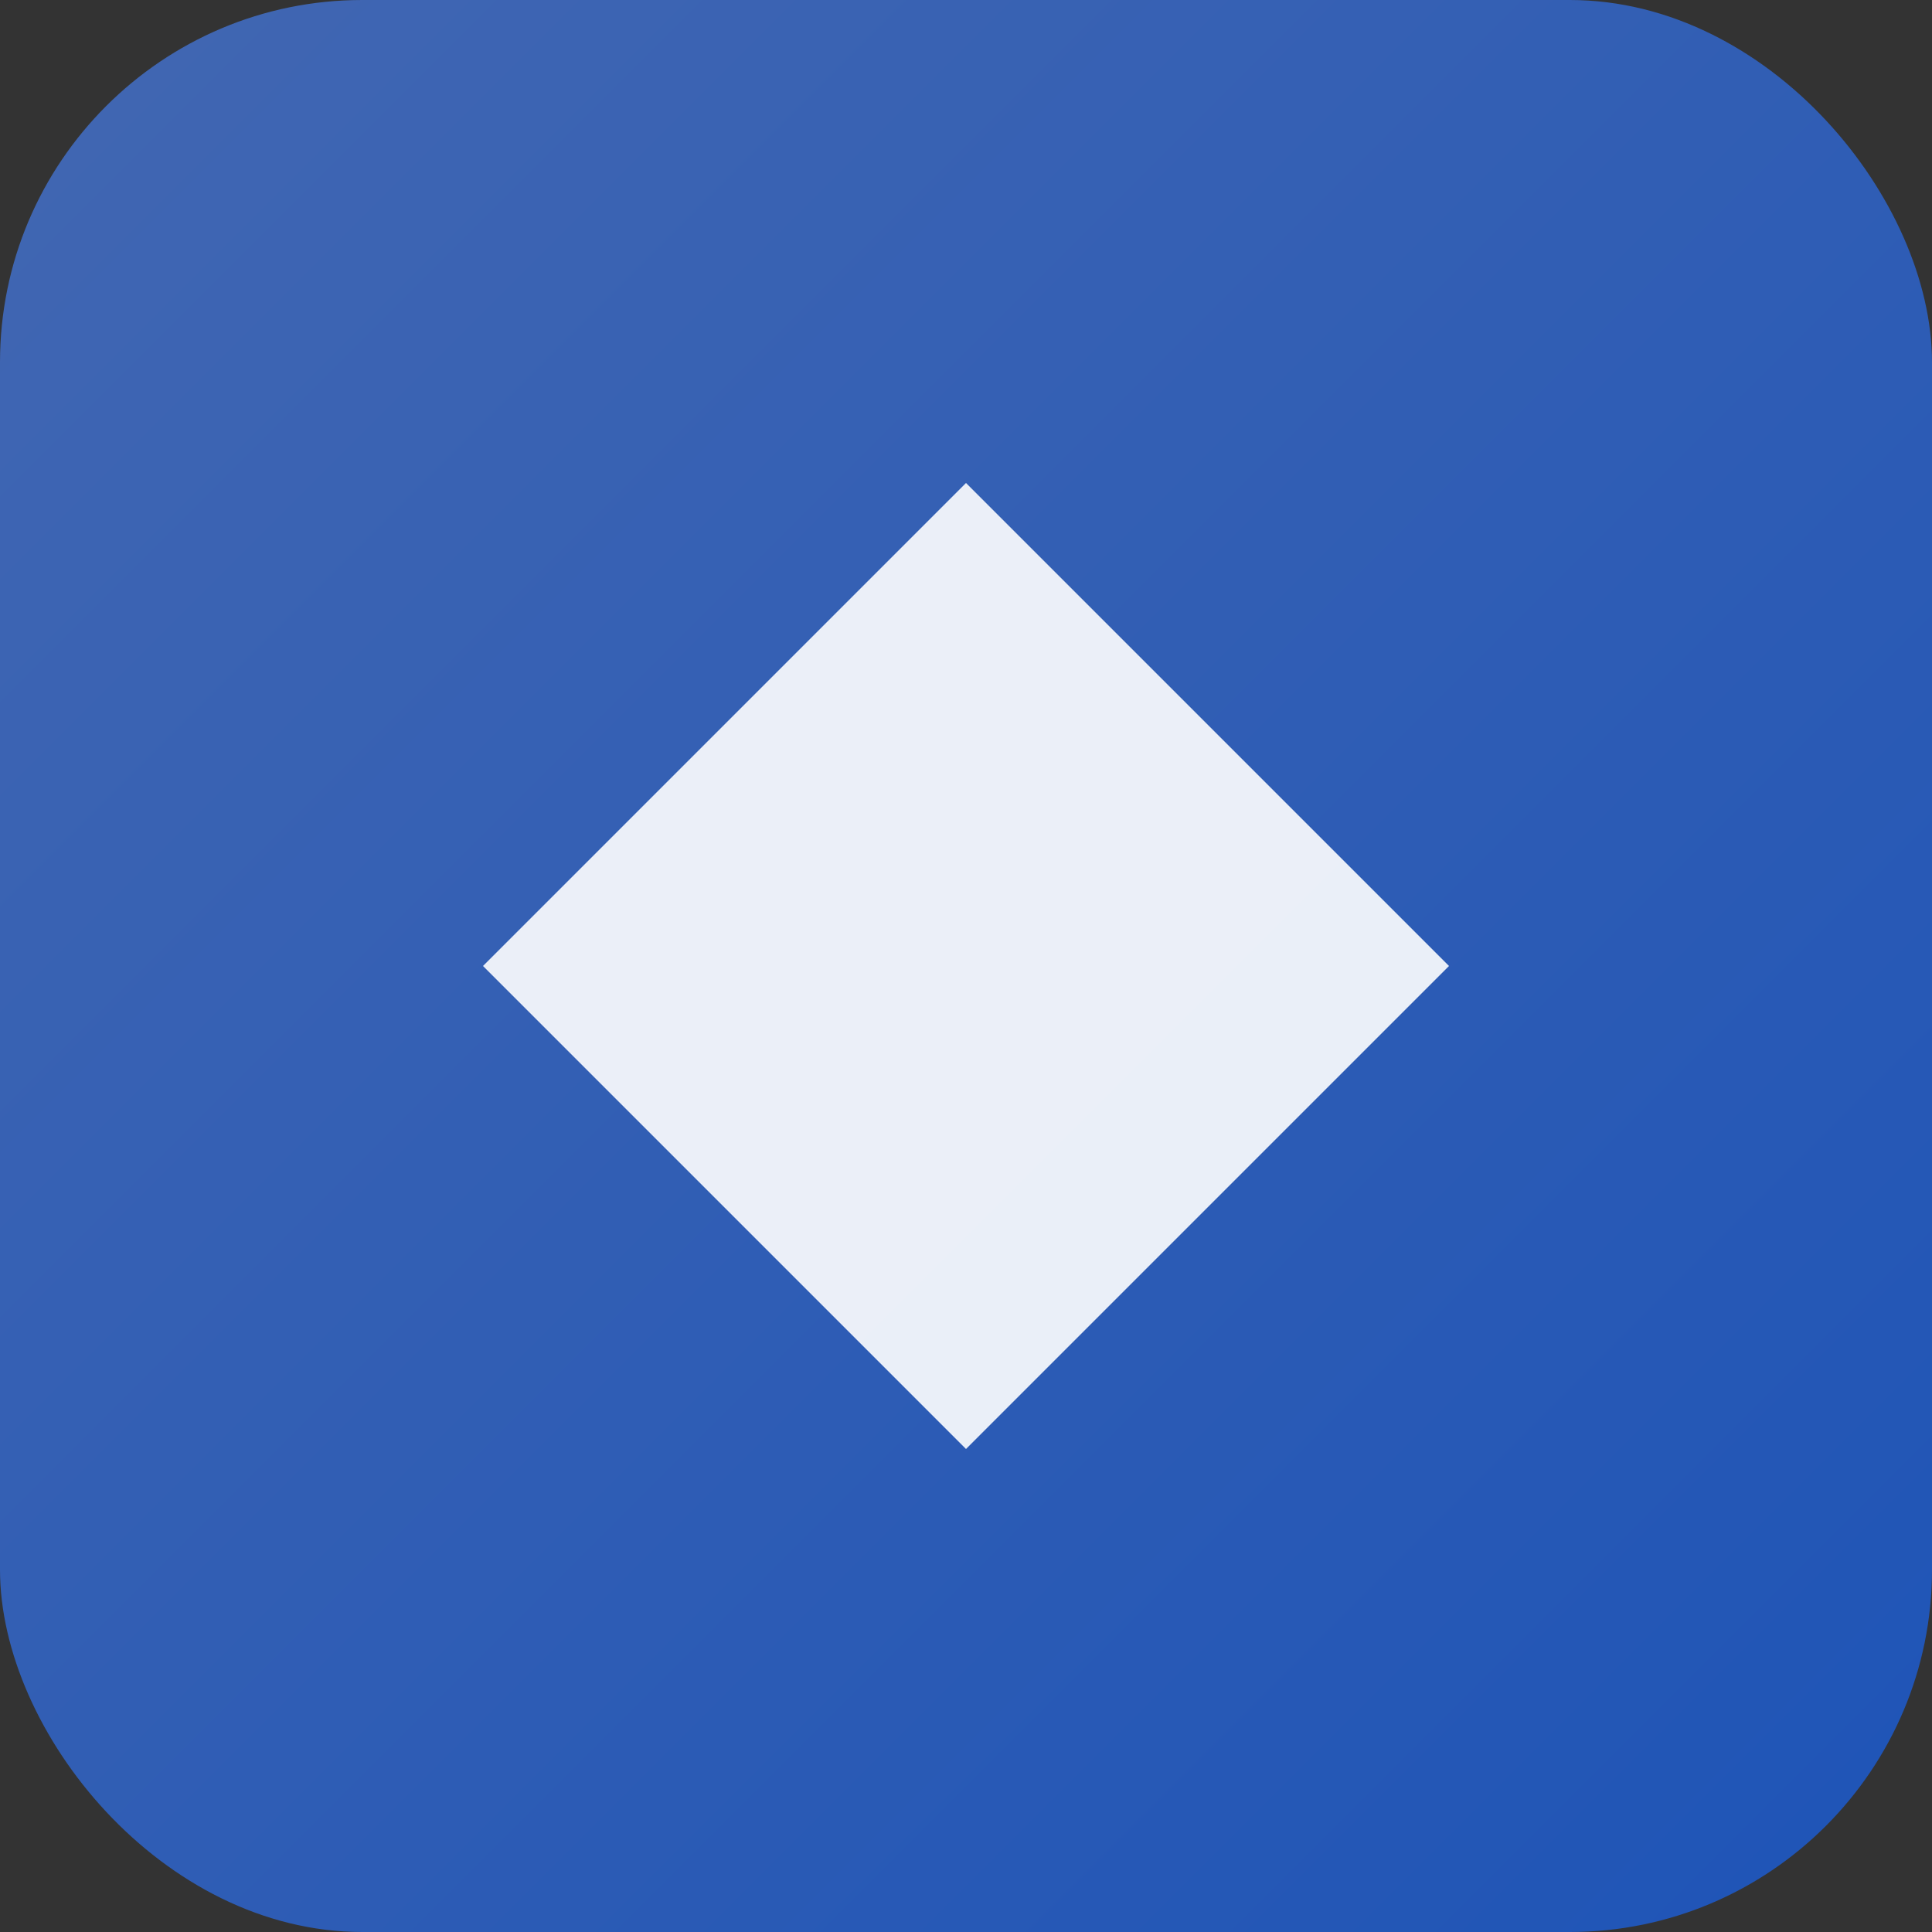
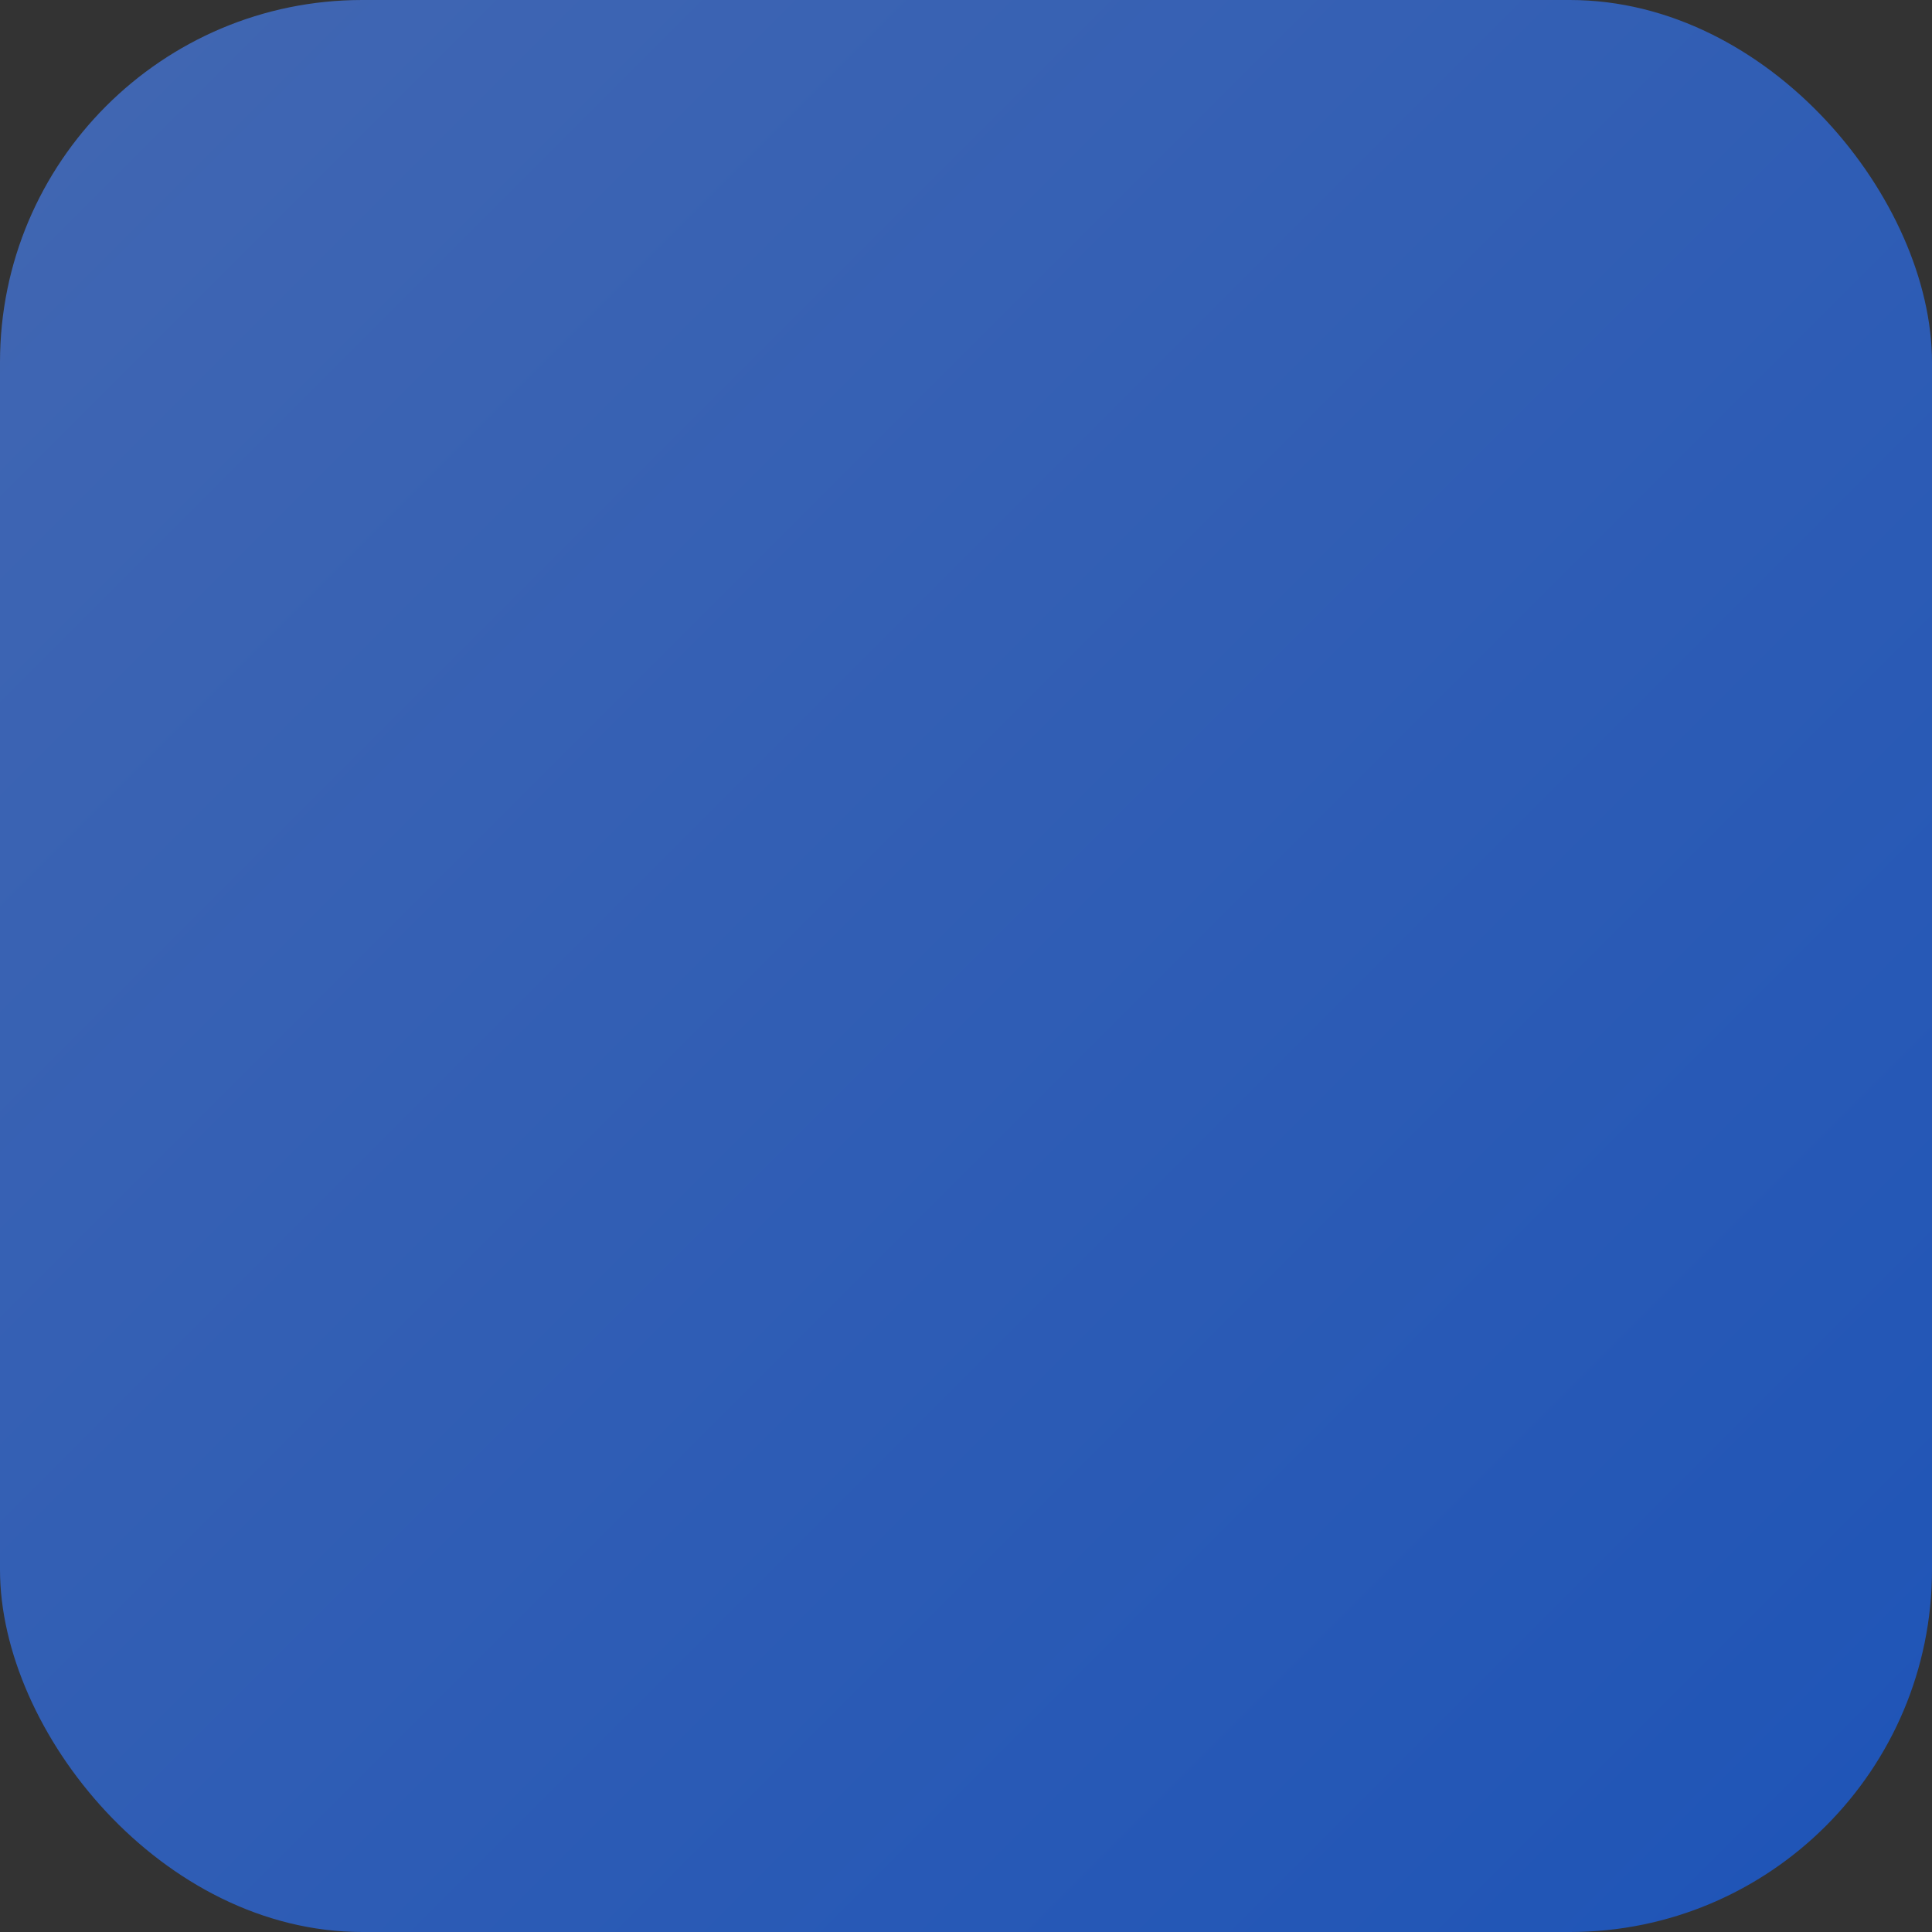
<svg xmlns="http://www.w3.org/2000/svg" viewBox="0 0 32 32">
  <rect x="0" y="0" width="32" height="32" fill="#333333" stroke="none" />
  <defs>
    <linearGradient id="logoGradient" x1="0%" y1="0%" x2="100%" y2="100%">
      <stop offset="0%" style="stop-color:#4267B2" />
      <stop offset="100%" style="stop-color:#1E54B7" />
    </linearGradient>
  </defs>
  <rect width="32" height="32" rx="6" fill="url(#logoGradient)" />
-   <path d="M8 16 L16 8 L24 16 L16 24 Z" fill="white" opacity="0.9" />
</svg>